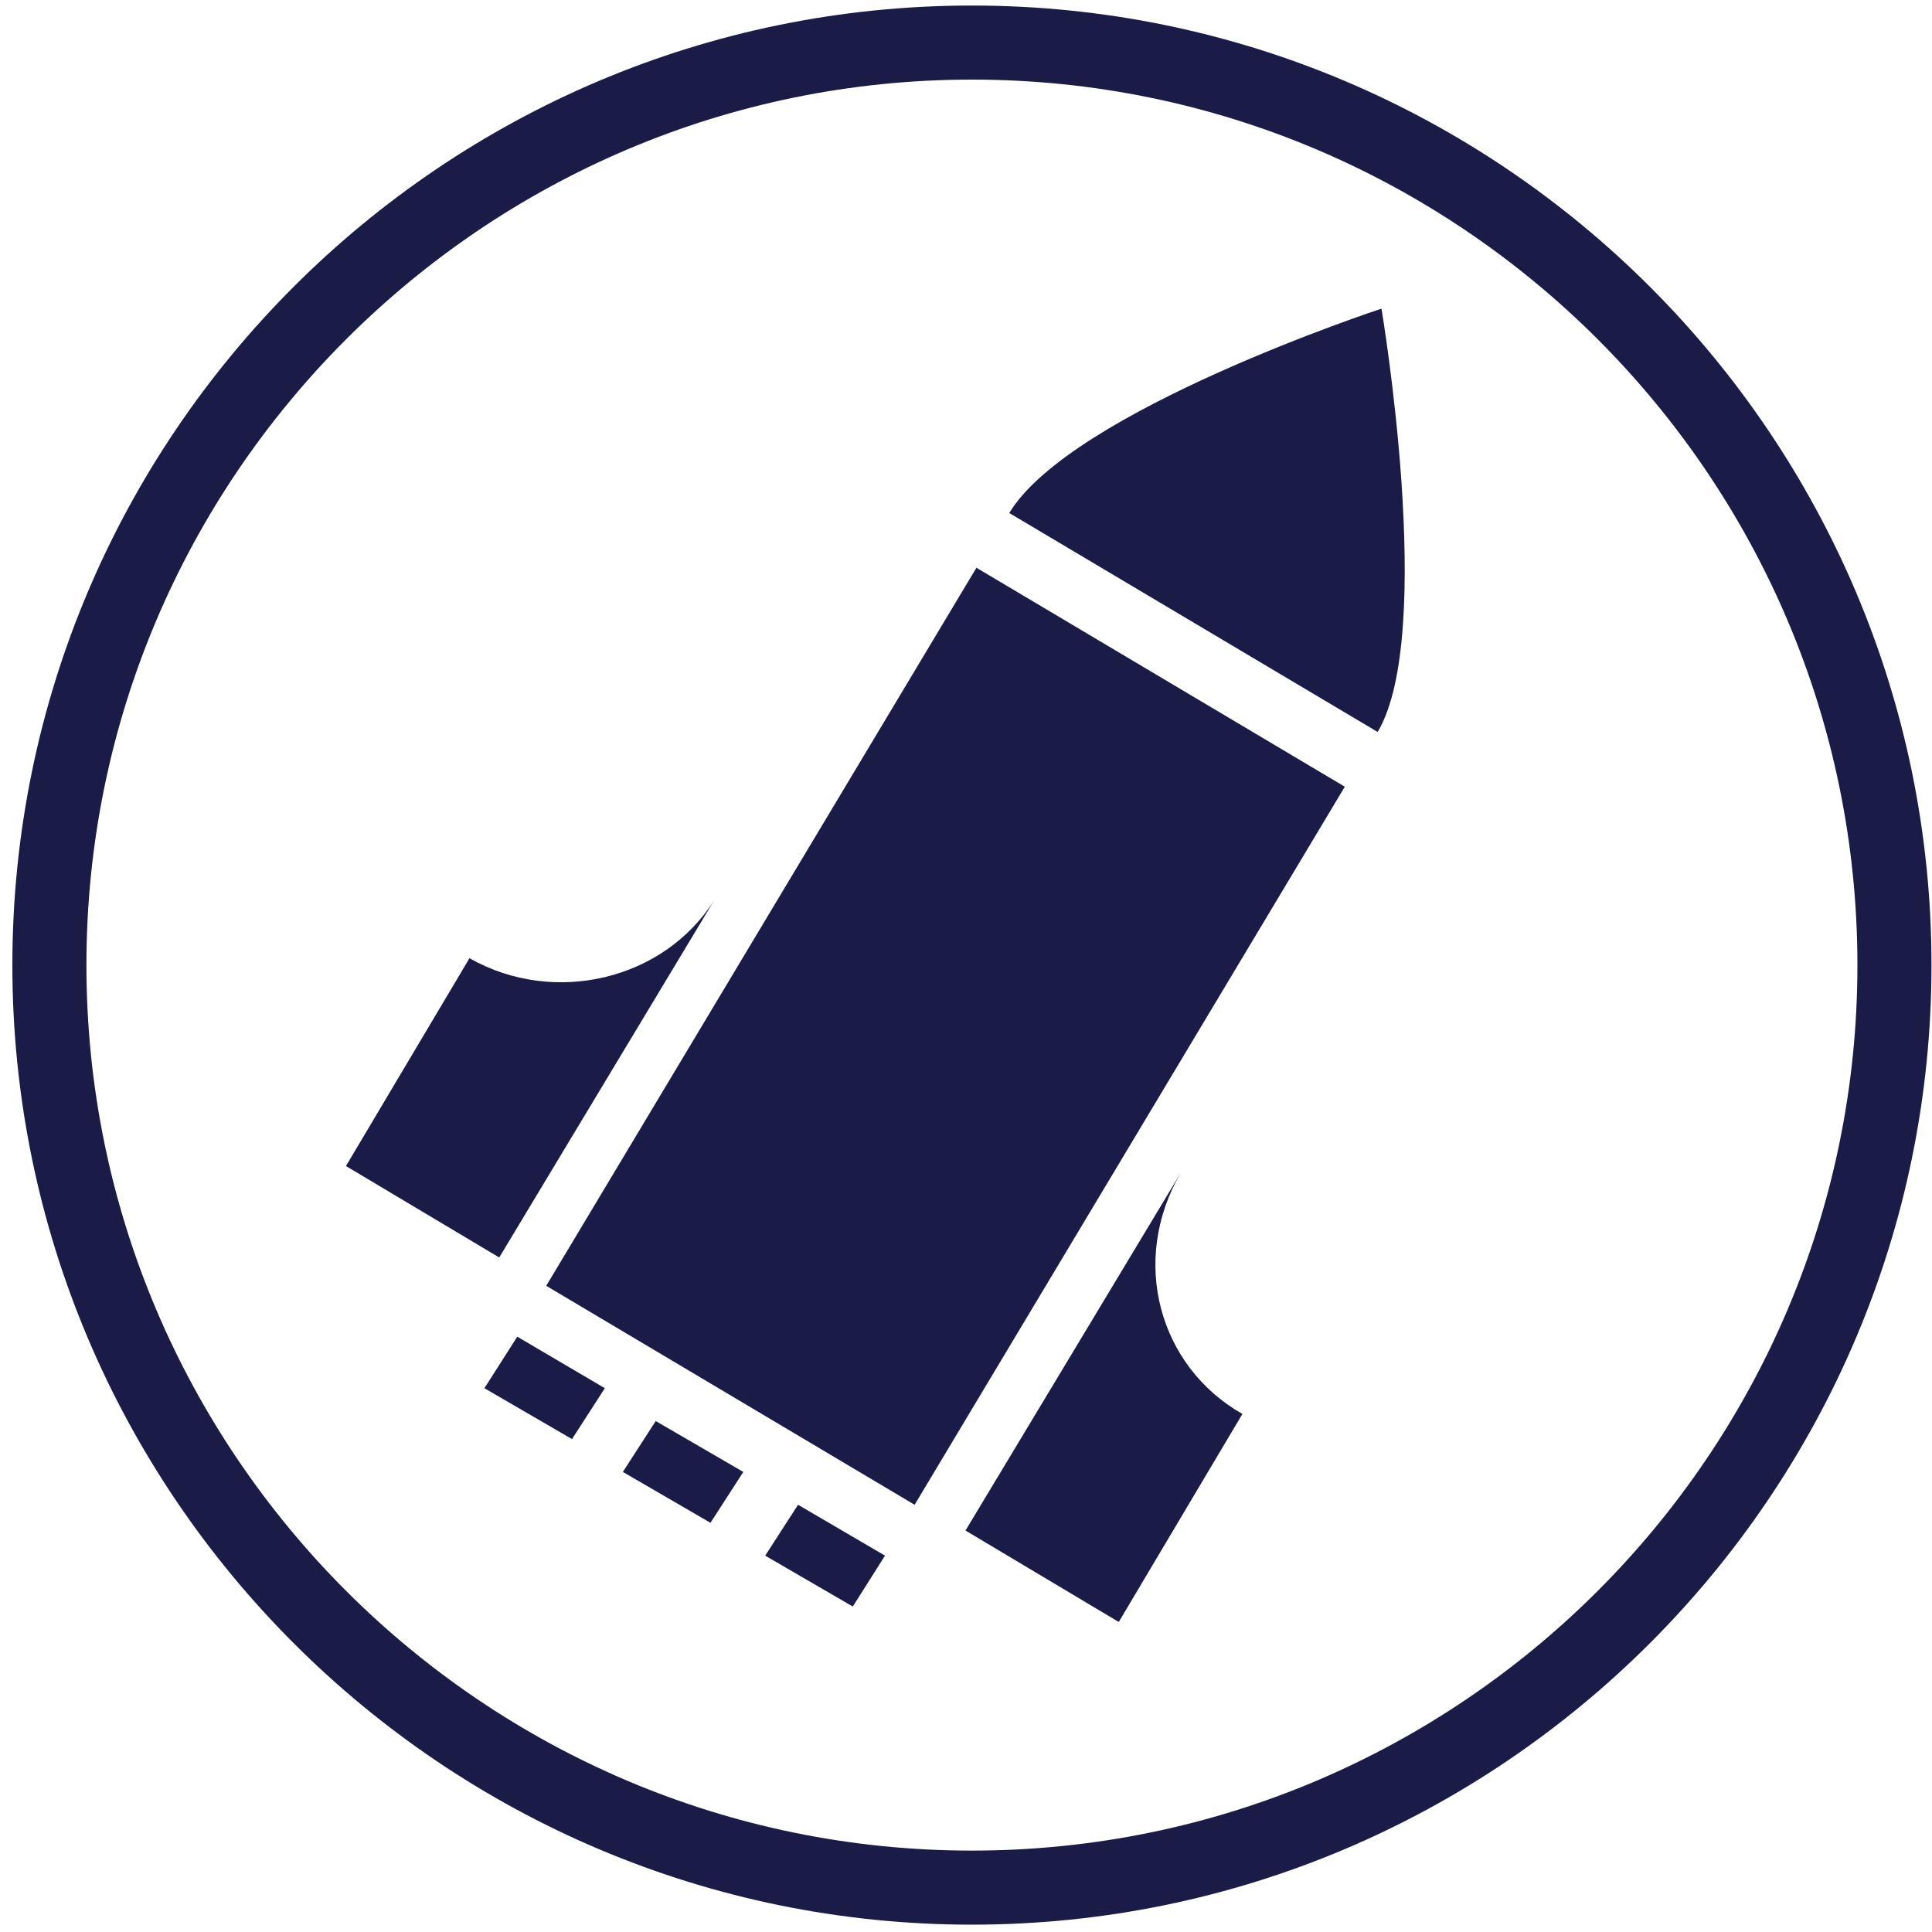
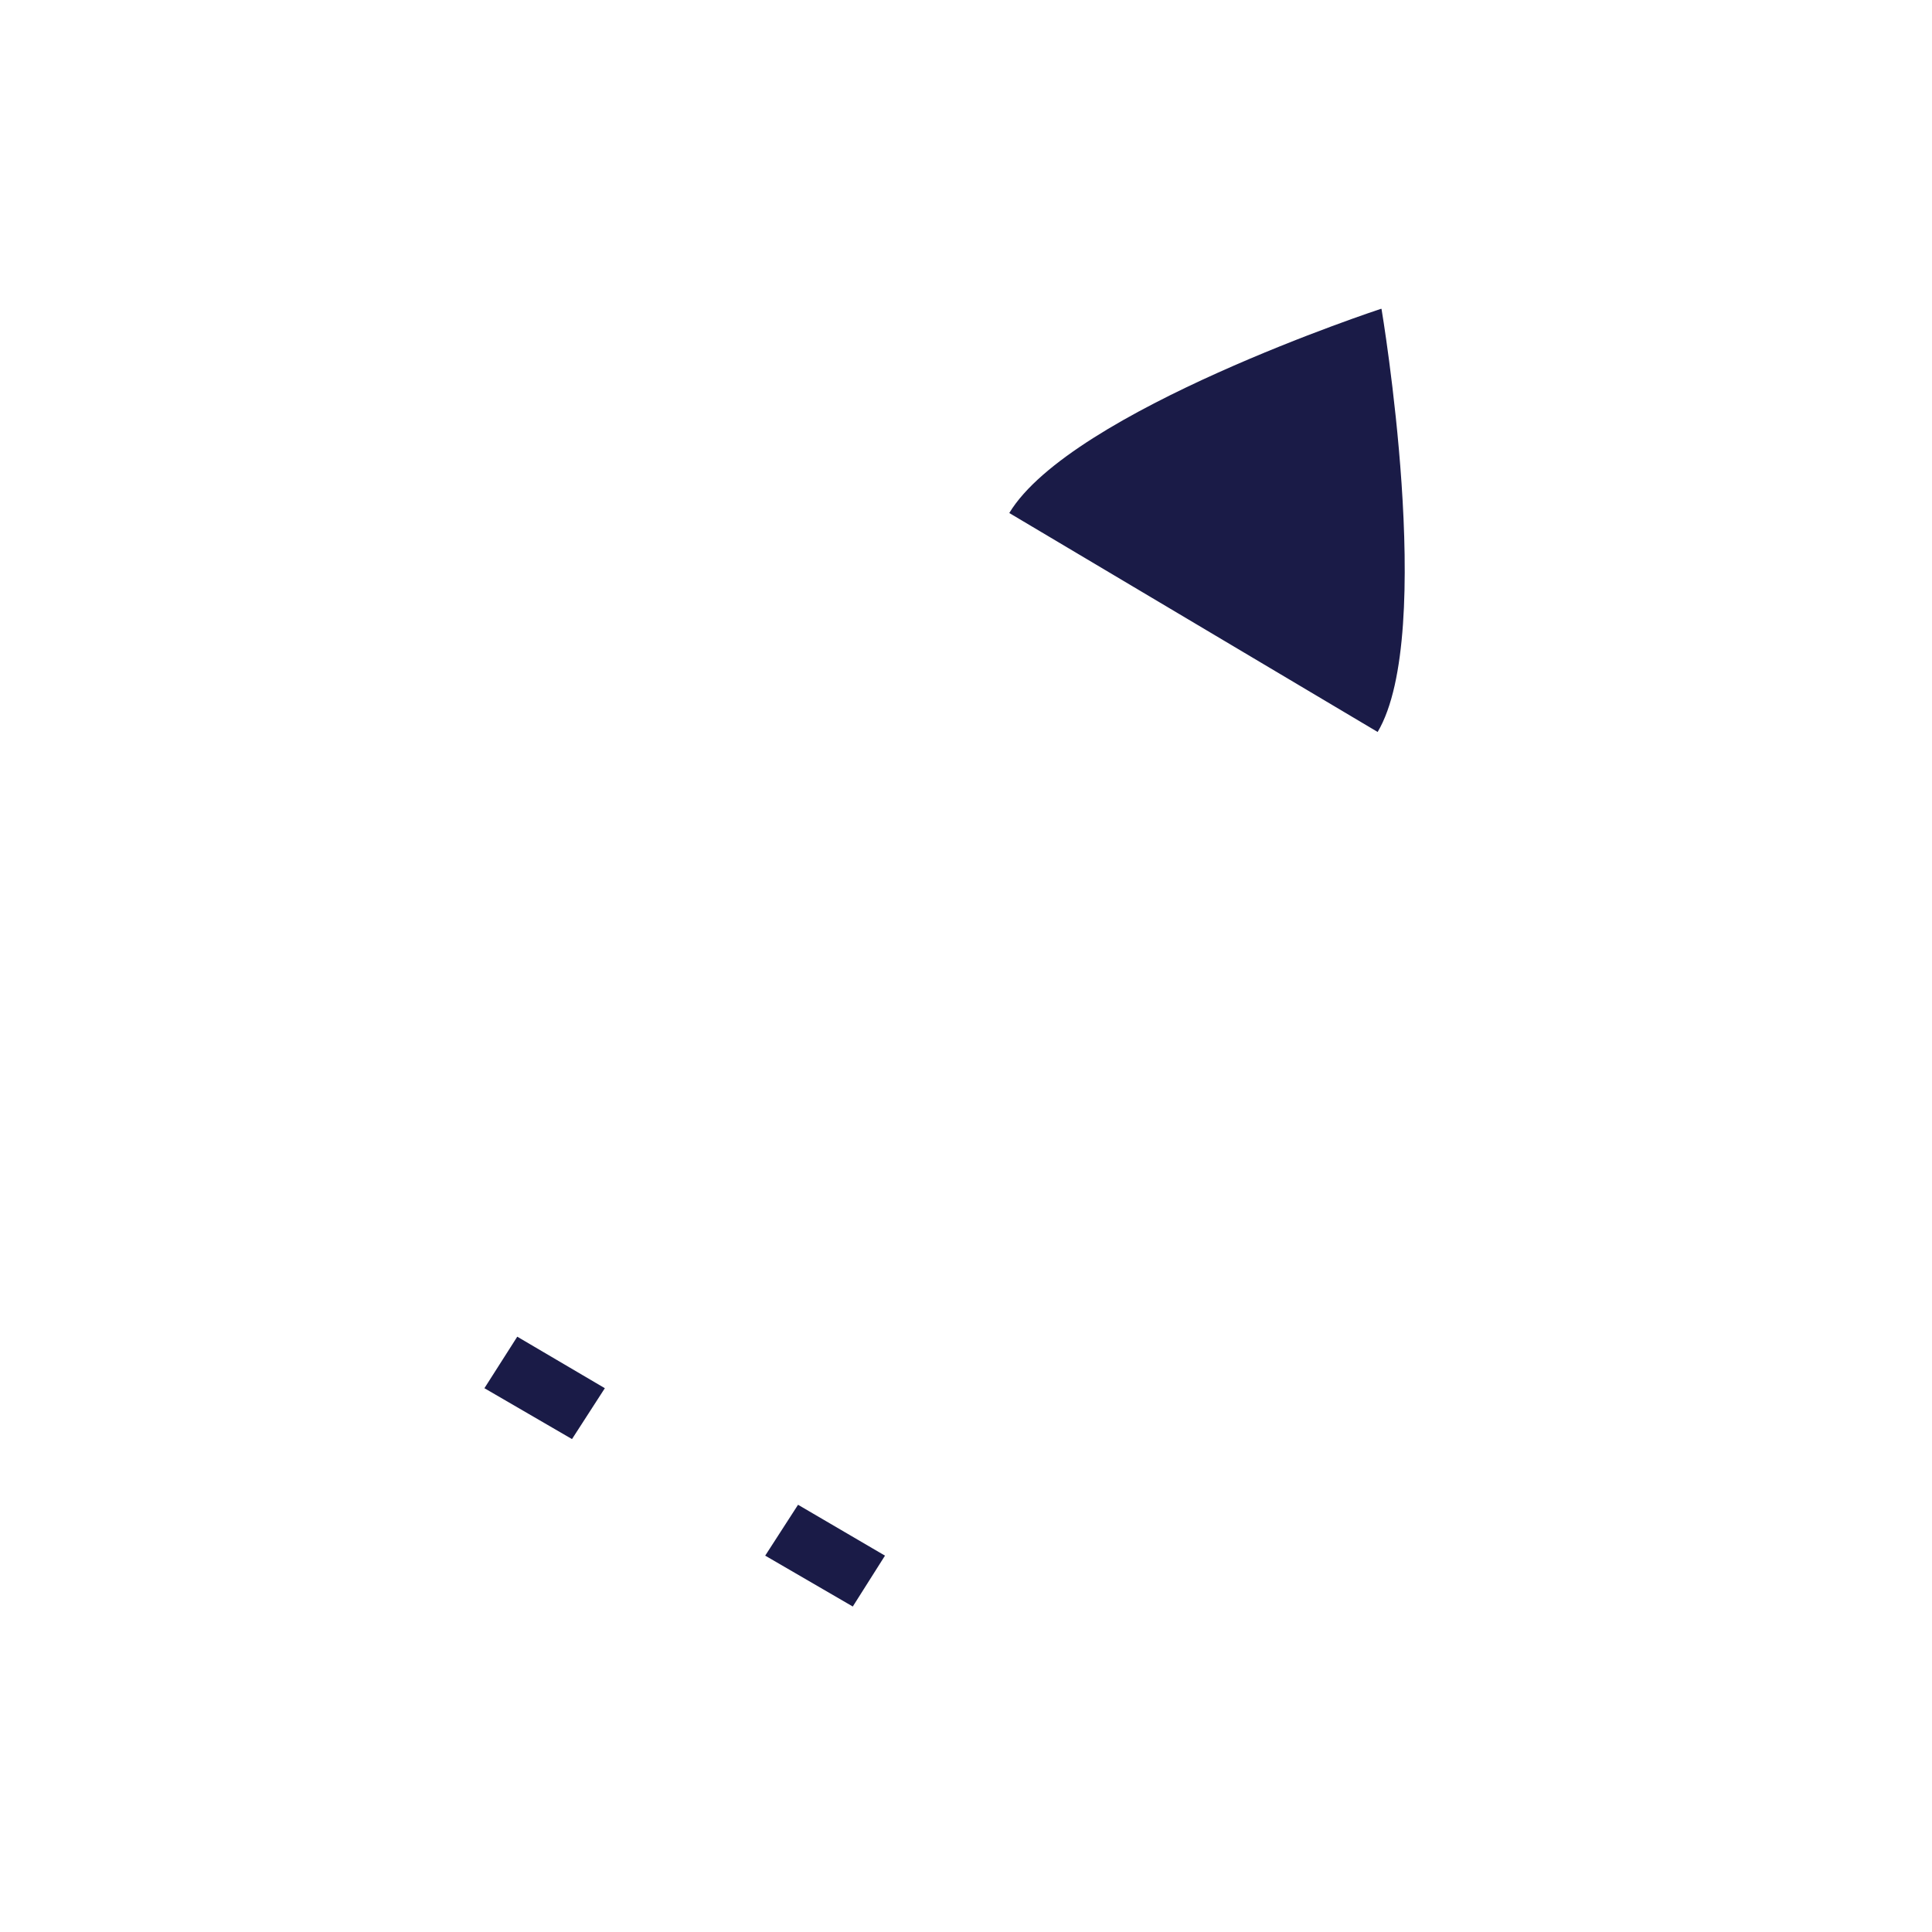
<svg xmlns="http://www.w3.org/2000/svg" id="Layer_1" data-name="Layer 1" viewBox="0 0 300 300">
  <defs>
    <style> .cls-1 { fill: #1a1b47; } </style>
  </defs>
-   <path class="cls-1" d="M150.92.86C68.72.86,1.92,67.66,1.92,149.86s66.9,149,149,149,149-66.9,149-149S233.12.86,150.92.86ZM150.92,287.36c-75.8,0-137.5-61.7-137.5-137.5S75.12,12.36,150.92,12.36s137.5,61.7,137.5,137.5-61.7,137.5-137.5,137.5Z" />
  <g>
-     <polygon class="cls-1" points="208.82 122.16 151.62 88.16 84.82 199.66 142.02 233.66 208.82 122.16" />
    <path class="cls-1" d="M214.42,47.96s-48.1,15.8-57.7,31.7h0l57.2,34h0c9.1-15.3.6-65.7.6-65.7h-.1Z" />
-     <path class="cls-1" d="M72.92,148.76l-19.2,32.3,23.8,14.2,33.4-55.5h0c-7.9,12.5-24.9,16.4-37.9,9.1l-.1-.1Z" />
-     <path class="cls-1" d="M183.32,182.16h0l-33.4,55.5,23.8,14.2,19.2-32.3c-13-7.4-17.5-23.8-9.6-37.4h0Z" />
    <polygon class="cls-1" points="80.32 207.56 75.22 215.56 88.82 223.46 93.92 215.56 80.32 207.56" />
-     <polygon class="cls-1" points="101.82 220.66 96.72 228.56 110.32 236.46 115.42 228.56 101.82 220.66" />
    <polygon class="cls-1" points="137.42 241.56 123.92 233.66 118.82 241.56 132.42 249.46 137.42 241.56" />
  </g>
</svg>